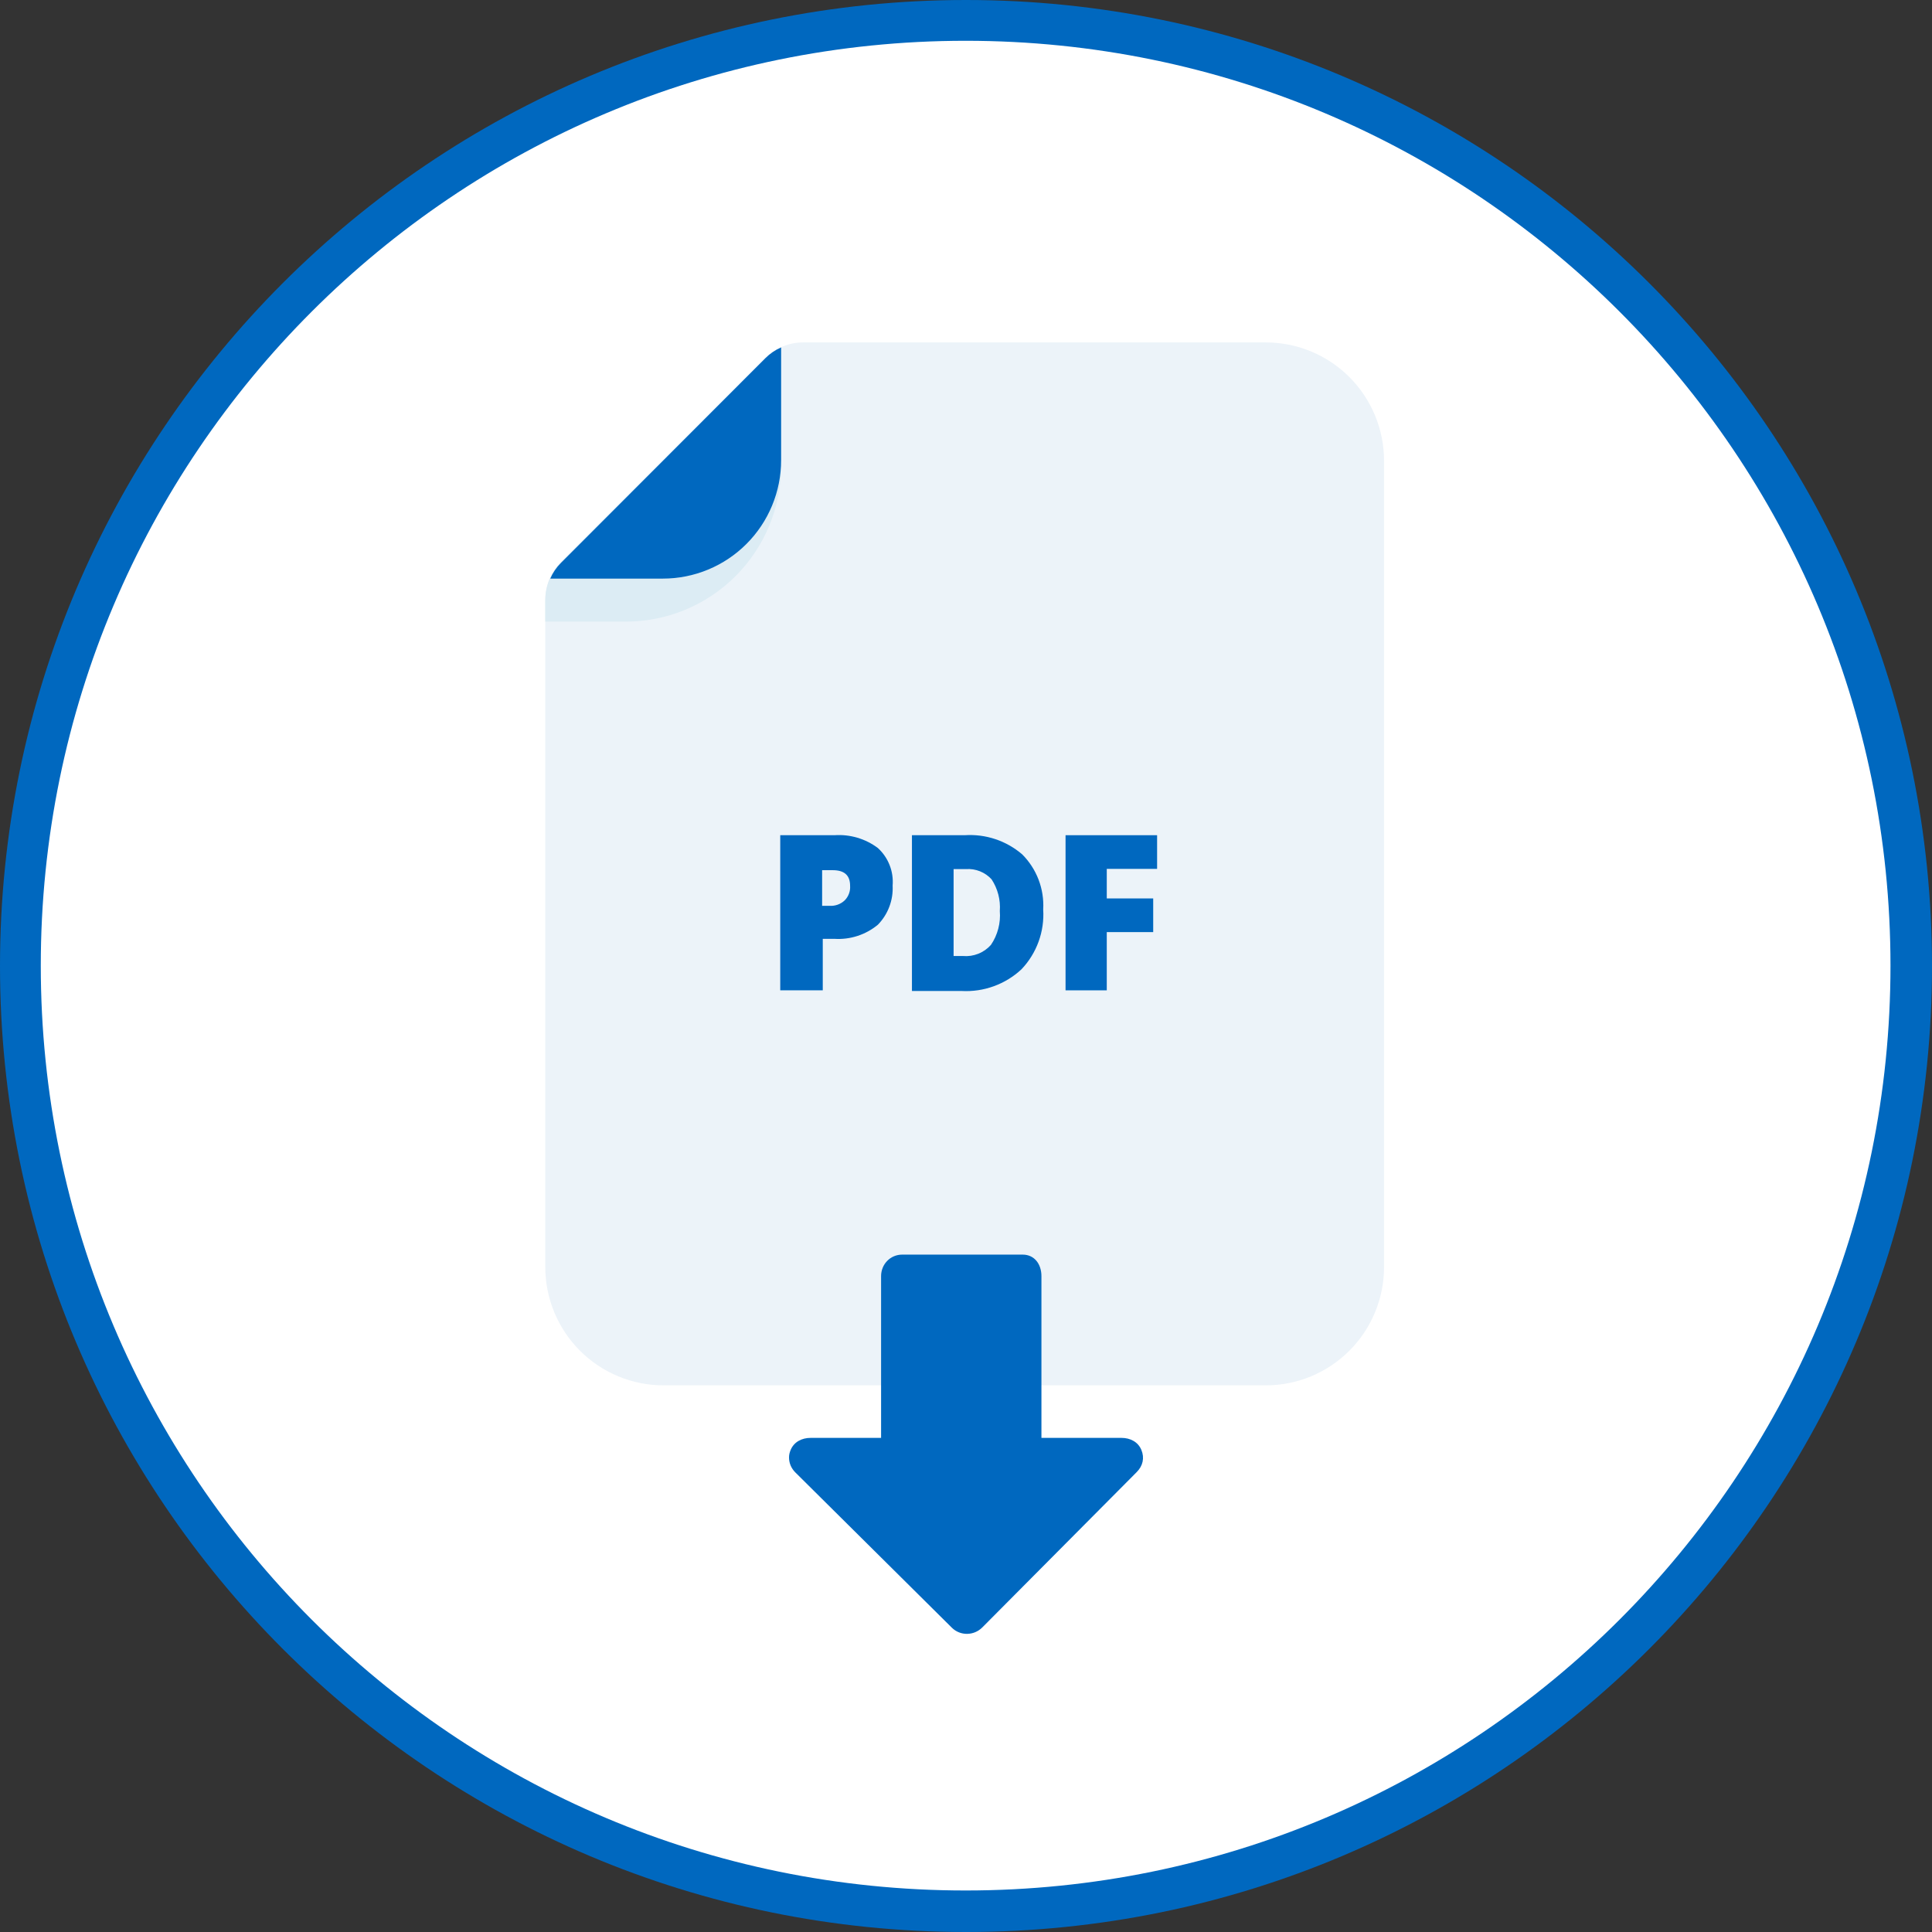
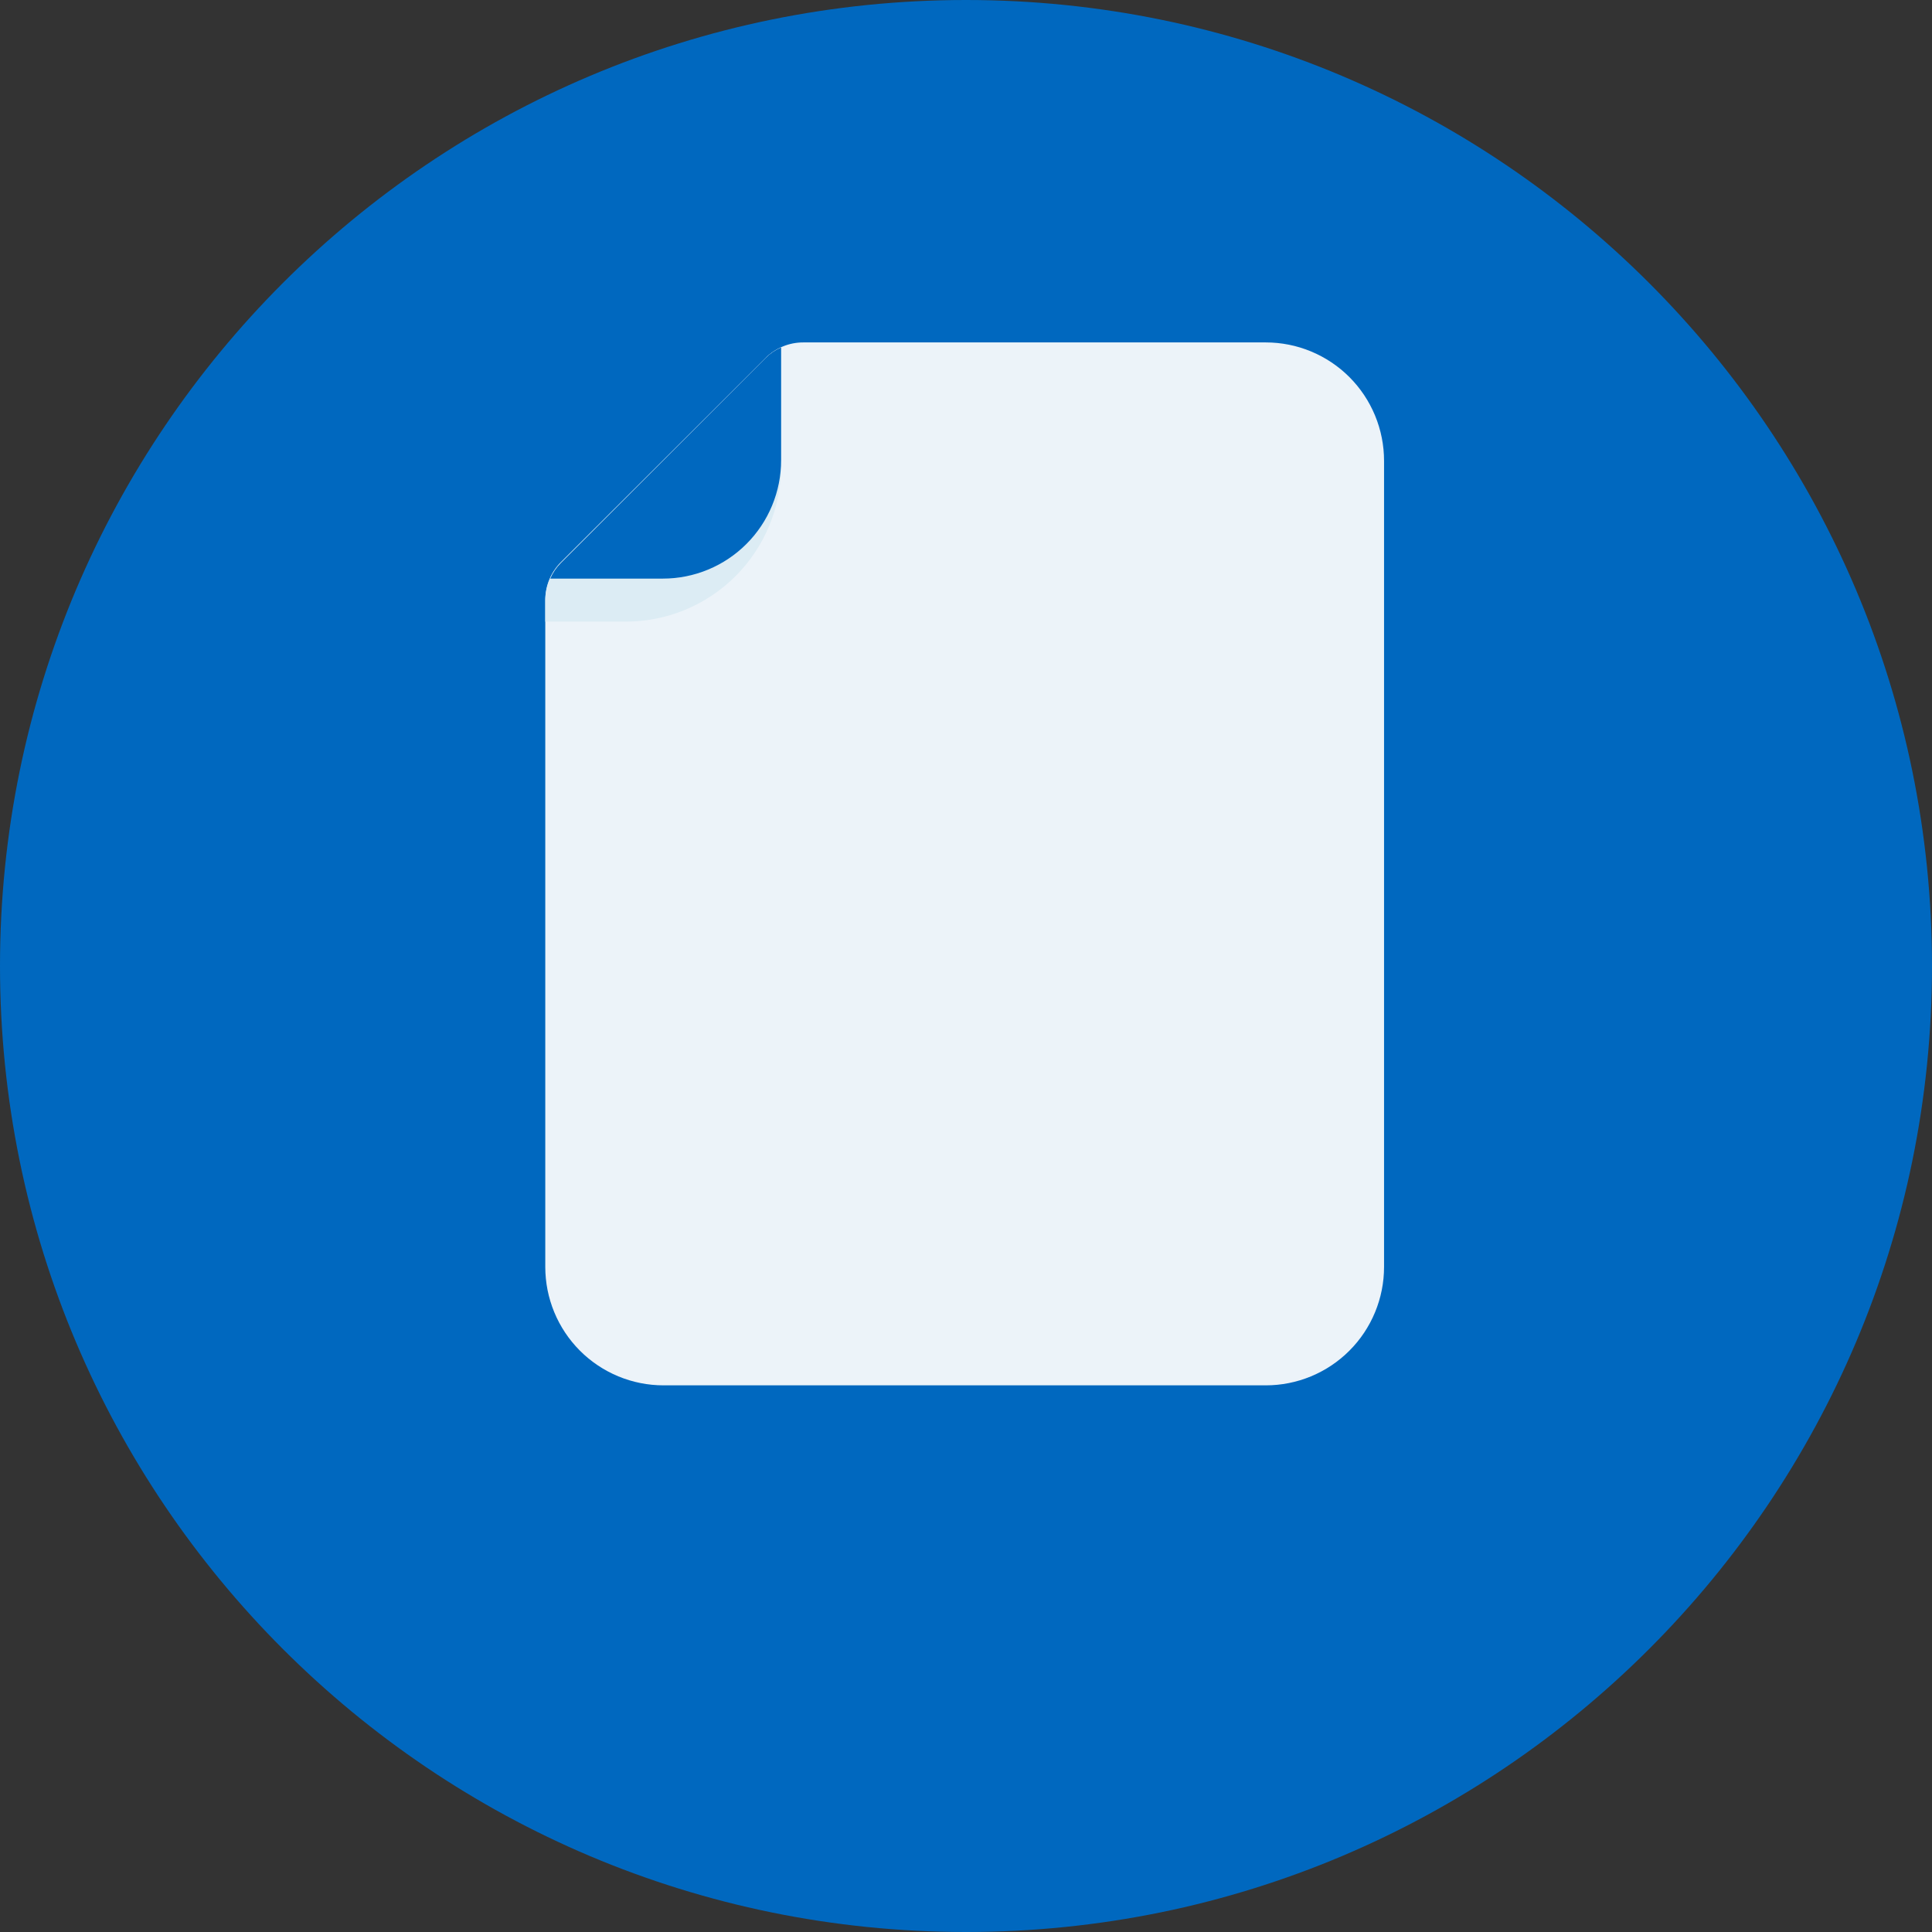
<svg xmlns="http://www.w3.org/2000/svg" width="1080" zoomAndPan="magnify" viewBox="0 0 810 810" height="1080" preserveAspectRatio="xMidYMid meet" version="1.0">
  <rect x="0" y="0" width="810" height="810" fill="#333333" stroke="none" />
  <defs>
    <clipPath id="26658babfe">
-       <path d="M 17.098 17.098 L 792.594 17.098 L 792.594 792.594 L 17.098 792.594 Z M 17.098 17.098 " clip-rule="nonzero" />
-     </clipPath>
+       </clipPath>
    <clipPath id="e47faa7bfd">
      <path d="M 228 143.562 L 581 143.562 L 581 580.812 L 228 580.812 Z M 228 143.562 " clip-rule="nonzero" />
    </clipPath>
    <clipPath id="5eee980bd1">
      <path d="M 330.758 526.004 L 479.258 526.004 L 479.258 685.004 L 330.758 685.004 Z M 330.758 526.004 " clip-rule="nonzero" />
    </clipPath>
  </defs>
  <path fill="#0068bf" d="M 405 0 C 181.324 0 0 181.324 0 405 C 0 628.676 181.324 810 405 810 C 628.676 810 810 628.676 810 405 C 810 181.324 628.676 0 405 0 " fill-opacity="1" fill-rule="nonzero" />
  <g clip-path="url(#26658babfe)">
    <path fill="#ffffff" d="M 404.844 17.098 C 190.699 17.098 17.098 190.699 17.098 404.848 C 17.098 618.992 190.699 792.594 404.844 792.594 C 618.992 792.594 792.594 618.992 792.594 404.848 C 792.594 190.699 618.992 17.098 404.844 17.098 " fill-opacity="1" fill-rule="nonzero" />
  </g>
  <g clip-path="url(#e47faa7bfd)">
    <path fill="#ecf3f9" d="M 530.695 143.562 C 532.316 143.562 533.938 143.641 535.555 143.801 C 537.168 143.961 538.773 144.199 540.367 144.516 C 541.957 144.832 543.531 145.227 545.086 145.699 C 546.637 146.172 548.164 146.719 549.664 147.34 C 551.164 147.965 552.633 148.656 554.062 149.426 C 555.496 150.191 556.887 151.027 558.234 151.93 C 559.586 152.832 560.887 153.801 562.145 154.832 C 563.398 155.863 564.602 156.953 565.75 158.102 C 566.895 159.254 567.984 160.457 569.016 161.715 C 570.047 162.969 571.012 164.273 571.914 165.625 C 572.816 166.977 573.648 168.371 574.414 169.805 C 575.18 171.238 575.875 172.707 576.496 174.211 C 577.117 175.711 577.664 177.242 578.133 178.797 C 578.605 180.352 579 181.93 579.316 183.523 C 579.633 185.117 579.871 186.723 580.031 188.344 C 580.188 189.961 580.27 191.582 580.27 193.207 L 580.27 531.168 C 580.27 532.793 580.188 534.414 580.031 536.031 C 579.871 537.652 579.633 539.258 579.316 540.852 C 579 542.445 578.605 544.023 578.133 545.578 C 577.664 547.133 577.117 548.664 576.496 550.164 C 575.875 551.668 575.18 553.137 574.414 554.57 C 573.648 556.004 572.816 557.395 571.914 558.75 C 571.012 560.102 570.047 561.406 569.016 562.66 C 567.984 563.918 566.895 565.121 565.75 566.27 C 564.602 567.422 563.398 568.512 562.145 569.543 C 560.887 570.574 559.586 571.543 558.234 572.445 C 556.887 573.348 555.496 574.184 554.062 574.949 C 552.633 575.715 551.164 576.41 549.664 577.035 C 548.164 577.656 546.637 578.203 545.086 578.676 C 543.531 579.148 541.957 579.543 540.367 579.859 C 538.773 580.176 537.168 580.414 535.555 580.574 C 533.938 580.734 532.316 580.812 530.695 580.812 L 278.184 580.812 C 276.562 580.812 274.941 580.734 273.324 580.574 C 271.711 580.414 270.105 580.176 268.512 579.859 C 266.922 579.543 265.348 579.148 263.793 578.676 C 262.242 578.203 260.715 577.656 259.215 577.035 C 257.715 576.41 256.246 575.715 254.816 574.949 C 253.383 574.184 251.992 573.348 250.645 572.445 C 249.293 571.543 247.992 570.574 246.734 569.543 C 245.48 568.512 244.277 567.422 243.129 566.27 C 241.984 565.121 240.895 563.918 239.863 562.66 C 238.832 561.406 237.867 560.102 236.965 558.75 C 236.062 557.395 235.23 556.004 234.465 554.57 C 233.699 553.137 233.004 551.668 232.383 550.164 C 231.762 548.664 231.219 547.133 230.746 545.578 C 230.273 544.023 229.879 542.445 229.562 540.852 C 229.246 539.258 229.008 537.652 228.852 536.031 C 228.691 534.414 228.609 532.793 228.609 531.168 L 228.609 251.871 C 228.609 250.402 228.75 248.941 229.035 247.5 C 229.32 246.055 229.742 244.652 230.305 243.293 C 230.867 241.934 231.555 240.641 232.375 239.418 C 233.191 238.191 234.121 237.062 235.16 236.023 L 320.938 150.121 C 321.977 149.078 323.105 148.148 324.328 147.328 C 325.547 146.512 326.84 145.82 328.195 145.258 C 329.555 144.695 330.953 144.27 332.395 143.984 C 333.84 143.699 335.293 143.559 336.766 143.562 Z M 530.695 143.562 " fill-opacity="1" fill-rule="nonzero" />
  </g>
  <path fill="#dcecf4" d="M 320.938 150.121 C 322.84 148.223 325.023 146.734 327.484 145.656 L 327.484 195.395 C 327.484 196.461 327.461 197.527 327.406 198.594 C 327.355 199.66 327.277 200.727 327.172 201.789 C 327.066 202.852 326.938 203.91 326.781 204.965 C 326.625 206.02 326.441 207.07 326.234 208.117 C 326.027 209.164 325.793 210.207 325.535 211.242 C 325.273 212.277 324.992 213.305 324.684 214.328 C 324.371 215.348 324.039 216.363 323.68 217.367 C 323.32 218.371 322.938 219.367 322.527 220.355 C 322.121 221.34 321.688 222.316 321.234 223.281 C 320.777 224.246 320.297 225.199 319.797 226.141 C 319.293 227.082 318.77 228.012 318.219 228.926 C 317.672 229.84 317.102 230.742 316.512 231.629 C 315.918 232.52 315.305 233.391 314.668 234.246 C 314.035 235.105 313.379 235.945 312.703 236.773 C 312.027 237.598 311.332 238.406 310.613 239.195 C 309.898 239.988 309.164 240.758 308.41 241.516 C 307.656 242.27 306.887 243.004 306.094 243.723 C 305.305 244.438 304.5 245.137 303.676 245.812 C 302.852 246.488 302.012 247.145 301.156 247.781 C 300.297 248.418 299.426 249.031 298.543 249.625 C 297.656 250.219 296.754 250.789 295.84 251.34 C 294.926 251.887 294 252.414 293.059 252.918 C 292.117 253.418 291.168 253.898 290.203 254.355 C 289.238 254.812 288.266 255.246 287.281 255.652 C 286.297 256.062 285.301 256.445 284.297 256.805 C 283.297 257.164 282.285 257.5 281.262 257.809 C 280.242 258.117 279.215 258.402 278.184 258.664 C 277.148 258.922 276.109 259.156 275.062 259.363 C 274.02 259.574 272.969 259.754 271.914 259.91 C 270.859 260.07 269.801 260.199 268.742 260.305 C 267.68 260.41 266.617 260.488 265.555 260.539 C 264.488 260.59 263.422 260.617 262.359 260.617 L 228.609 260.617 L 228.609 251.508 C 228.609 250.035 228.75 248.578 229.035 247.133 C 229.32 245.691 229.742 244.289 230.305 242.93 C 230.867 241.566 231.555 240.277 232.375 239.051 C 233.191 237.828 234.121 236.699 235.16 235.656 Z M 320.938 150.121 " fill-opacity="1" fill-rule="nonzero" />
  <path fill="#0068bf" d="M 230.703 242.582 C 231.777 240.117 233.266 237.93 235.16 236.023 L 320.938 150.121 C 322.84 148.223 325.023 146.734 327.484 145.656 L 327.484 192.934 C 327.484 194.562 327.406 196.184 327.246 197.801 C 327.09 199.418 326.852 201.027 326.535 202.621 C 326.215 204.215 325.824 205.789 325.352 207.348 C 324.879 208.902 324.332 210.434 323.711 211.934 C 323.09 213.438 322.398 214.902 321.633 216.34 C 320.867 217.773 320.035 219.164 319.133 220.516 C 318.23 221.867 317.262 223.172 316.234 224.43 C 315.203 225.688 314.113 226.891 312.965 228.039 C 311.816 229.191 310.617 230.281 309.363 231.312 C 308.105 232.344 306.805 233.312 305.453 234.215 C 304.105 235.117 302.715 235.953 301.281 236.719 C 299.848 237.484 298.383 238.18 296.883 238.801 C 295.383 239.426 293.855 239.973 292.301 240.445 C 290.75 240.914 289.176 241.309 287.582 241.629 C 285.992 241.945 284.387 242.184 282.77 242.344 C 281.156 242.5 279.535 242.582 277.91 242.582 Z M 230.703 242.582 " fill-opacity="1" fill-rule="nonzero" />
-   <path fill="#0068bf" d="M 374.242 371.297 C 374.316 372.805 374.238 374.301 374.008 375.793 C 373.773 377.281 373.391 378.73 372.859 380.145 C 372.328 381.555 371.656 382.895 370.848 384.168 C 370.039 385.438 369.105 386.613 368.055 387.695 C 366.793 388.738 365.445 389.656 364.012 390.445 C 362.574 391.234 361.078 391.883 359.523 392.391 C 357.965 392.895 356.375 393.254 354.75 393.457 C 353.125 393.664 351.496 393.715 349.863 393.613 L 344.949 393.613 L 344.949 415.203 L 327.121 415.203 L 327.121 350.164 L 349.863 350.164 C 353.117 349.941 356.309 350.293 359.441 351.215 C 362.57 352.141 365.441 353.582 368.055 355.539 C 369.137 356.527 370.094 357.625 370.926 358.836 C 371.754 360.043 372.438 361.332 372.973 362.699 C 373.512 364.062 373.887 365.473 374.098 366.926 C 374.312 368.375 374.359 369.836 374.242 371.297 Z M 344.68 379.77 L 347.863 379.77 C 349.02 379.836 350.145 379.672 351.234 379.277 C 352.324 378.879 353.293 378.285 354.137 377.492 C 354.938 376.684 355.535 375.75 355.93 374.684 C 356.328 373.621 356.488 372.52 356.41 371.387 C 356.41 367.016 354.047 364.828 349.137 364.828 L 344.68 364.828 Z M 344.68 379.77 " fill-opacity="1" fill-rule="nonzero" />
-   <path fill="#0068bf" d="M 437.367 381.316 C 437.512 383.605 437.418 385.887 437.094 388.156 C 436.766 390.426 436.211 392.637 435.43 394.793 C 434.645 396.949 433.652 399 432.445 400.949 C 431.242 402.898 429.848 404.707 428.27 406.367 C 426.594 407.934 424.773 409.316 422.816 410.512 C 420.859 411.711 418.801 412.703 416.645 413.484 C 414.488 414.266 412.277 414.828 410.008 415.16 C 407.738 415.496 405.457 415.602 403.168 415.477 L 382.336 415.477 L 382.336 350.164 L 404.441 350.164 C 406.613 350.02 408.777 350.086 410.938 350.359 C 413.098 350.637 415.211 351.121 417.277 351.805 C 419.344 352.492 421.324 353.375 423.219 354.445 C 425.113 355.516 426.891 356.762 428.543 358.18 C 430.055 359.688 431.387 361.336 432.547 363.125 C 433.707 364.914 434.668 366.809 435.43 368.801 C 436.191 370.797 436.734 372.848 437.059 374.957 C 437.387 377.066 437.488 379.188 437.367 381.316 Z M 419.176 381.953 C 419.348 379.609 419.137 377.297 418.547 375.02 C 417.953 372.742 417.012 370.621 415.719 368.656 C 415.043 367.918 414.293 367.262 413.469 366.695 C 412.648 366.125 411.77 365.656 410.84 365.285 C 409.91 364.914 408.953 364.652 407.965 364.496 C 406.977 364.344 405.984 364.301 404.984 364.375 L 399.801 364.375 L 399.801 400.812 L 403.711 400.812 C 404.805 400.906 405.891 400.875 406.973 400.719 C 408.059 400.559 409.109 400.277 410.125 399.875 C 411.145 399.473 412.105 398.957 413.004 398.332 C 413.902 397.703 414.715 396.98 415.445 396.164 C 416.859 394.078 417.887 391.82 418.527 389.379 C 419.168 386.941 419.383 384.469 419.176 381.953 Z M 419.176 381.953 " fill-opacity="1" fill-rule="nonzero" />
-   <path fill="#0068bf" d="M 464.02 415.203 L 446.738 415.203 L 446.738 350.164 L 485.121 350.164 L 485.121 364.281 L 464.02 364.281 L 464.02 376.672 L 483.484 376.672 L 483.484 390.789 L 464.02 390.789 Z M 464.02 415.203 " fill-opacity="1" fill-rule="nonzero" />
  <g clip-path="url(#5eee980bd1)">
-     <path fill="#0068bf" d="M 411.828 682.312 L 476.586 617.164 C 479.156 614.574 479.922 611.234 478.52 607.867 C 477.121 604.496 473.832 602.84 470.184 602.84 L 436.625 602.84 L 436.625 535.027 C 436.625 530.043 433.738 526.004 428.758 526.004 L 378.246 526.004 C 373.262 526.004 369.398 530.043 369.398 535.027 L 369.398 602.84 L 339.828 602.84 C 336.168 602.84 332.875 604.523 331.484 607.898 C 331.023 609.008 330.805 609.902 330.805 611.062 C 330.805 613.426 331.727 615.605 333.469 617.34 L 399.07 682.426 C 402.613 685.922 408.316 685.84 411.828 682.312 Z M 411.828 682.312 " fill-opacity="1" fill-rule="nonzero" />
-   </g>
+     </g>
</svg>